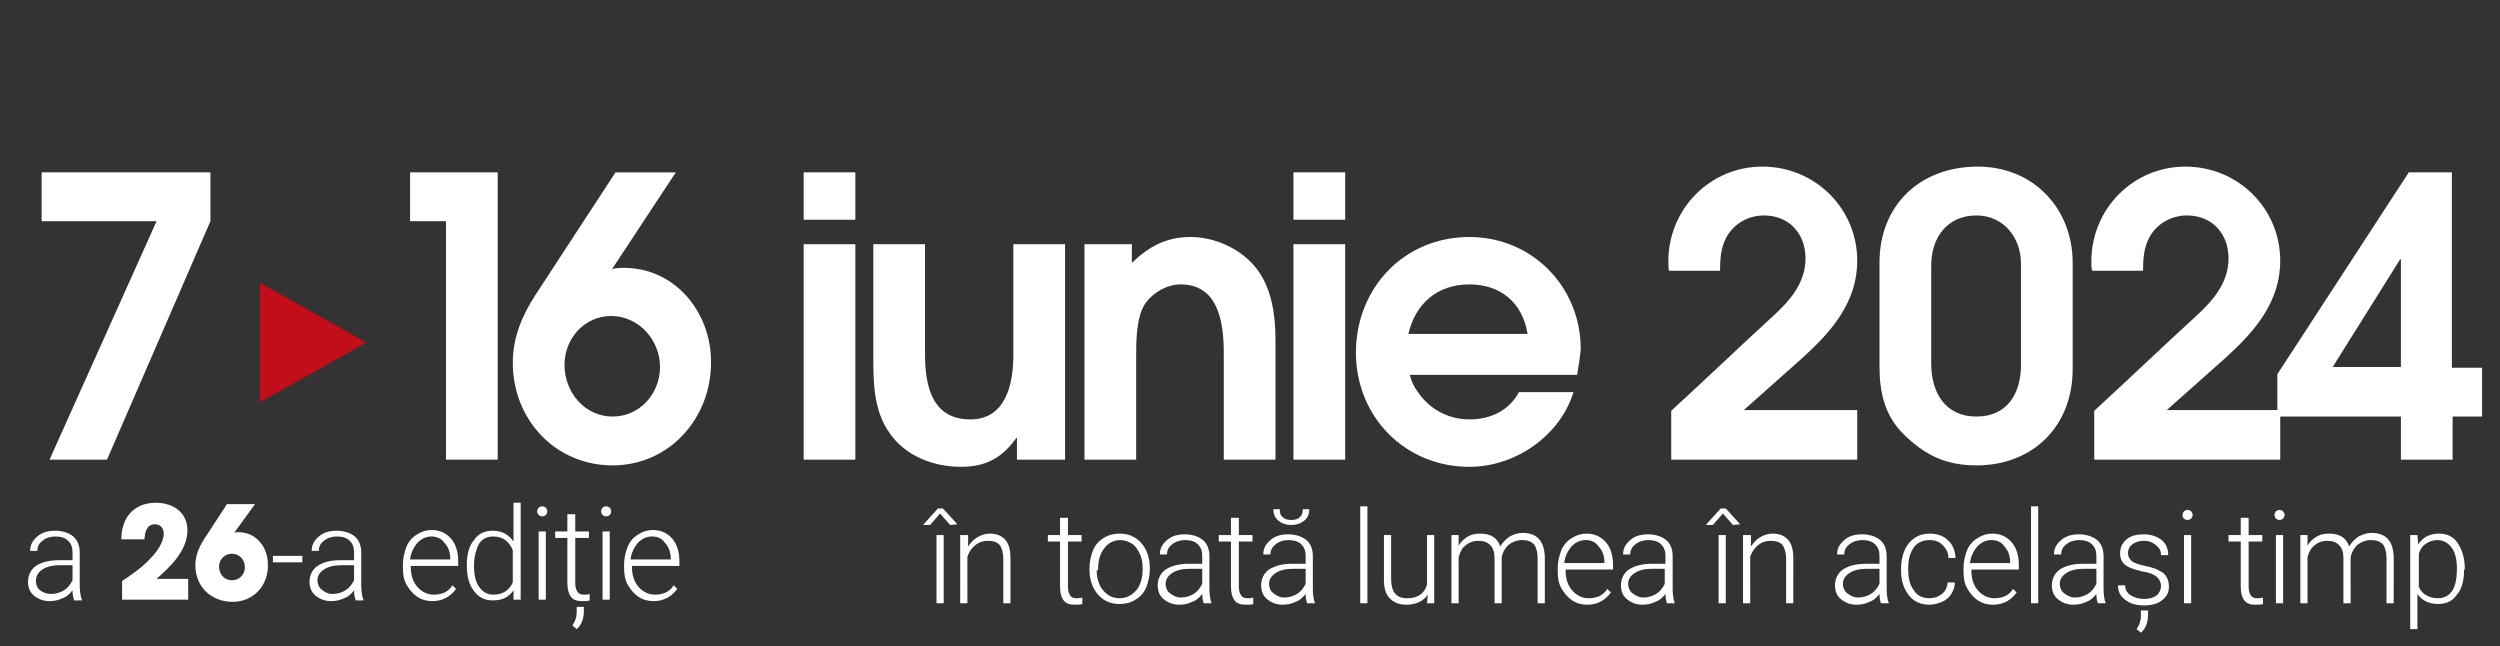
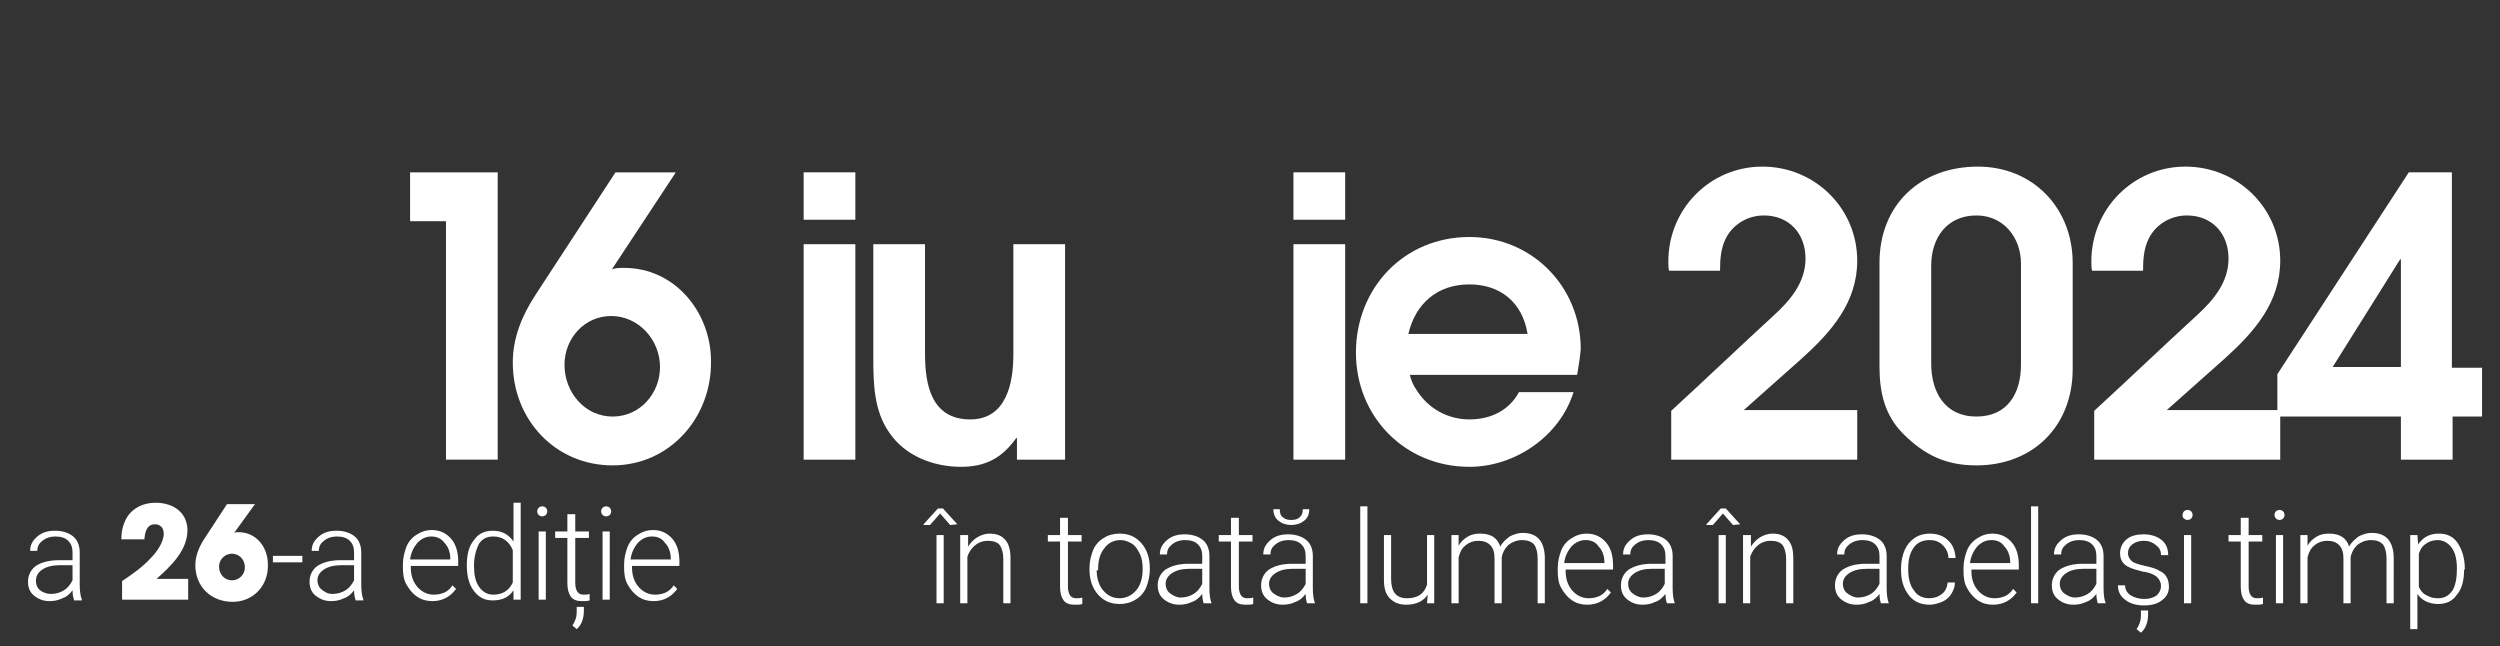
<svg xmlns="http://www.w3.org/2000/svg" version="1.1" id="Layer_1" x="0px" y="0px" viewBox="0 0 348.1 90" style="enable-background:new 0 0 348.1 90;" xml:space="preserve">
  <rect x="0" y="0" width="348.1" height="90" fill="#333333" stroke="none" />
  <style type="text/css">
	.st0{fill:#FFFFFF;}
	.st1{fill:#C20E1A;}
</style>
  <g>
    <g>
      <g>
        <path class="st0" d="M10.3,83.5c-0.1-0.3-0.2-0.7-0.2-1.3c-0.4,0.5-0.8,0.9-1.4,1.1c-0.6,0.3-1.2,0.4-1.8,0.4     c-0.9,0-1.6-0.3-2.2-0.8c-0.6-0.5-0.8-1.2-0.8-1.9c0-0.9,0.4-1.7,1.1-2.2S6.9,78,8.2,78h1.9v-1.1c0-0.7-0.2-1.2-0.6-1.6     c-0.4-0.4-1-0.6-1.8-0.6c-0.7,0-1.3,0.2-1.8,0.6s-0.7,0.8-0.7,1.4l-1,0c0-0.8,0.3-1.4,1-2c0.7-0.6,1.5-0.8,2.5-0.8     c1,0,1.9,0.3,2.5,0.8c0.6,0.5,0.9,1.3,0.9,2.2v4.5c0,0.9,0.1,1.6,0.3,2.1v0.1H10.3z M7.1,82.7c0.7,0,1.3-0.2,1.8-0.5     c0.5-0.3,0.9-0.8,1.2-1.4v-2.1H8.3c-1,0-1.8,0.2-2.4,0.6C5.3,79.7,5,80.2,5,80.9c0,0.5,0.2,1,0.6,1.3S6.5,82.7,7.1,82.7z" />
      </g>
      <g>
        <path class="st0" d="M17,83.5v-2.6c1.5-1,2.8-1.9,4-3.2c0.8-0.8,1.8-2.2,1.8-3.4c0-0.8-0.5-1.3-1.2-1.3c-1.2,0-1.4,1.1-1.5,2.1     h-3.2c0-1.1,0.2-2.1,0.8-3.1c0.9-1.4,2.4-2,4-2c1.7,0,3.4,0.7,4.1,2.3c0.2,0.5,0.3,1,0.3,1.5c0,2.9-2.4,5.1-4.3,6.8h4.4v2.9H17z" />
        <path class="st0" d="M32.4,83.8c-3,0-5.2-2.1-5.2-5.1c0-1.3,0.5-2.5,1.2-3.6l3.2-4.9h3.9l-2.9,4l0,0c0.2-0.1,0.4-0.1,0.6-0.1     c2.5,0,4.1,2.1,4.1,4.5C37.4,81.6,35.2,83.8,32.4,83.8z M32.3,77.1c-1,0-1.8,0.8-1.8,1.8c0,1,0.7,1.9,1.8,1.9     c1,0,1.8-0.8,1.8-1.8C34.1,77.9,33.3,77.1,32.3,77.1z" />
      </g>
      <path class="st0" d="M42.1,78.3H38v-0.9h4.1V78.3z M49.5,83.5c-0.1-0.3-0.2-0.7-0.2-1.3c-0.4,0.5-0.8,0.9-1.4,1.1    c-0.6,0.3-1.2,0.4-1.8,0.4c-0.9,0-1.6-0.3-2.2-0.8c-0.6-0.5-0.8-1.2-0.8-1.9c0-0.9,0.4-1.7,1.1-2.2c0.8-0.5,1.8-0.8,3.2-0.8h1.9    v-1.1c0-0.7-0.2-1.2-0.6-1.6c-0.4-0.4-1-0.6-1.8-0.6c-0.7,0-1.3,0.2-1.8,0.6c-0.5,0.4-0.7,0.8-0.7,1.4l-1,0c0-0.8,0.3-1.4,1-2    s1.5-0.8,2.5-0.8c1,0,1.9,0.3,2.5,0.8c0.6,0.5,0.9,1.3,0.9,2.2v4.5c0,0.9,0.1,1.6,0.3,2.1v0.1H49.5z M46.3,82.7    c0.7,0,1.3-0.2,1.8-0.5c0.5-0.3,0.9-0.8,1.2-1.4v-2.1h-1.8c-1,0-1.8,0.2-2.4,0.6c-0.6,0.4-0.9,0.9-0.9,1.5c0,0.5,0.2,1,0.6,1.3    S45.6,82.7,46.3,82.7z M63.5,82c-0.8,1.1-1.9,1.7-3.3,1.7c-0.8,0-1.5-0.2-2.1-0.6c-0.6-0.4-1.1-1-1.5-1.7    c-0.4-0.7-0.5-1.5-0.5-2.4v-0.4c0-0.9,0.2-1.7,0.5-2.5c0.3-0.7,0.8-1.3,1.5-1.7c0.6-0.4,1.3-0.6,2-0.6c1.1,0,2,0.4,2.7,1.2    c0.7,0.8,1,1.9,1,3.2v0.6h-6.6V79c0,1.1,0.3,2,0.9,2.7c0.6,0.7,1.4,1.1,2.3,1.1c0.6,0,1-0.1,1.5-0.3c0.4-0.2,0.8-0.5,1.1-1    L63.5,82L63.5,82z M60.1,74.7c-0.8,0-1.4,0.3-2,0.9c-0.5,0.6-0.9,1.4-1,2.3h5.6v-0.1c0-0.9-0.3-1.7-0.8-2.2    C61.5,75,60.8,74.7,60.1,74.7z M65,78.7c0-1.5,0.3-2.7,1-3.5c0.6-0.9,1.5-1.3,2.6-1.3c1.3,0,2.2,0.5,2.9,1.5V70h1v13.5h-1l0-1.3    c-0.7,1-1.6,1.4-2.9,1.4c-1.1,0-1.9-0.4-2.6-1.3c-0.7-0.9-1-2.1-1-3.6V78.7z M66,78.8c0,1.2,0.2,2.2,0.7,2.9    c0.5,0.7,1.1,1.1,2,1.1c1.3,0,2.2-0.6,2.7-1.7v-4.5c-0.5-1.2-1.4-1.9-2.7-1.9c-0.9,0-1.5,0.3-2,1C66.3,76.5,66,77.5,66,78.8z     M74.8,71.2c0-0.2,0.1-0.4,0.2-0.5c0.1-0.1,0.3-0.2,0.5-0.2c0.2,0,0.4,0.1,0.5,0.2c0.1,0.1,0.2,0.3,0.2,0.5s-0.1,0.4-0.2,0.5    c-0.1,0.1-0.3,0.2-0.5,0.2c-0.2,0-0.4-0.1-0.5-0.2C74.9,71.6,74.8,71.4,74.8,71.2z M76,83.5h-1V74h1V83.5z M80.1,71.6V74H82v0.9    h-1.9v6.3c0,0.5,0.1,0.9,0.3,1.2c0.2,0.3,0.5,0.4,0.9,0.4c0.2,0,0.5,0,0.8-0.1l0,0.9c-0.3,0.1-0.6,0.1-1.1,0.1    c-0.7,0-1.2-0.2-1.5-0.6c-0.3-0.4-0.5-1-0.5-1.9v-6.3h-1.7V74H79v-2.4H80.1z M81.3,85c0,1.1-0.3,2-1,2.6l-0.6-0.5    c0.4-0.6,0.6-1.2,0.6-1.8v-0.8h1V85L81.3,85z M83.7,71.2c0-0.2,0.1-0.4,0.2-0.5c0.1-0.1,0.3-0.2,0.5-0.2c0.2,0,0.4,0.1,0.5,0.2    s0.2,0.3,0.2,0.5s-0.1,0.4-0.2,0.5c-0.1,0.1-0.3,0.2-0.5,0.2c-0.2,0-0.4-0.1-0.5-0.2C83.8,71.6,83.7,71.4,83.7,71.2z M84.9,83.5    h-1V74h1V83.5z M94.3,82c-0.8,1.1-1.9,1.7-3.3,1.7c-0.8,0-1.5-0.2-2.1-0.6c-0.6-0.4-1.1-1-1.5-1.7c-0.4-0.7-0.5-1.5-0.5-2.4v-0.4    c0-0.9,0.2-1.7,0.5-2.5c0.3-0.7,0.8-1.3,1.5-1.7c0.6-0.4,1.3-0.6,2-0.6c1.1,0,2,0.4,2.7,1.2c0.7,0.8,1,1.9,1,3.2v0.6h-6.6V79    c0,1.1,0.3,2,0.9,2.7c0.6,0.7,1.4,1.1,2.3,1.1c0.6,0,1-0.1,1.5-0.3c0.4-0.2,0.8-0.5,1.1-1L94.3,82L94.3,82z M90.8,74.7    c-0.8,0-1.4,0.3-2,0.9c-0.5,0.6-0.9,1.4-1,2.3h5.6v-0.1c0-0.9-0.3-1.7-0.8-2.2C92.2,75,91.6,74.7,90.8,74.7z" />
      <g>
        <path class="st0" d="M133.3,73L133.3,73l-1,0.1l-1.4-1.6l-1.4,1.6h-0.9v-0.1l2-2.2h0.7L133.3,73z M131.4,84h-1v-9.5h1V84z      M134.8,74.5l0,1.6c0.4-0.6,0.8-1,1.3-1.3c0.5-0.3,1.1-0.5,1.7-0.5c1,0,1.7,0.3,2.2,0.9c0.5,0.6,0.7,1.4,0.7,2.6V84h-1v-6.2     c0-0.8-0.2-1.5-0.5-1.9c-0.3-0.4-0.9-0.6-1.7-0.6c-0.6,0-1.2,0.2-1.7,0.6c-0.5,0.4-0.9,1-1.1,1.6V84h-1v-9.5H134.8z M148.7,72.1     v2.4h1.9v0.9h-1.9v6.3c0,0.5,0.1,0.9,0.3,1.2c0.2,0.3,0.5,0.4,0.9,0.4c0.2,0,0.5,0,0.8-0.1l0,0.9c-0.3,0.1-0.6,0.1-1.1,0.1     c-0.7,0-1.2-0.2-1.5-0.6c-0.3-0.4-0.5-1-0.5-1.9v-6.3h-1.7v-0.9h1.7v-2.4H148.7z M151.7,79.1c0-0.9,0.2-1.7,0.5-2.5     c0.3-0.7,0.8-1.3,1.5-1.7c0.6-0.4,1.4-0.6,2.2-0.6c1.2,0,2.2,0.4,3,1.3c0.8,0.9,1.2,2.1,1.2,3.5v0.2c0,0.9-0.2,1.7-0.5,2.5     c-0.3,0.7-0.8,1.3-1.5,1.7c-0.6,0.4-1.4,0.6-2.2,0.6c-1.2,0-2.2-0.4-3-1.3c-0.8-0.9-1.2-2.1-1.2-3.5V79.1z M152.7,79.4     c0,1.1,0.3,2.1,0.9,2.8s1.3,1.1,2.3,1.1c0.9,0,1.7-0.4,2.3-1.1c0.6-0.7,0.9-1.7,0.9-2.9v-0.2c0-0.7-0.1-1.4-0.4-2     c-0.3-0.6-0.6-1.1-1.1-1.4c-0.5-0.3-1-0.5-1.6-0.5c-0.9,0-1.7,0.4-2.2,1.1c-0.6,0.7-0.9,1.7-0.9,2.9V79.4z M167.6,84     c-0.1-0.3-0.2-0.7-0.2-1.3c-0.4,0.5-0.8,0.9-1.4,1.1c-0.6,0.3-1.2,0.4-1.8,0.4c-0.9,0-1.6-0.3-2.2-0.8c-0.6-0.5-0.8-1.2-0.8-1.9     c0-0.9,0.4-1.7,1.1-2.2c0.8-0.5,1.8-0.8,3.2-0.8h1.9v-1.1c0-0.7-0.2-1.2-0.6-1.6c-0.4-0.4-1-0.6-1.8-0.6c-0.7,0-1.3,0.2-1.8,0.6     c-0.5,0.4-0.7,0.8-0.7,1.4l-1,0c0-0.8,0.3-1.4,1-2s1.5-0.8,2.5-0.8c1,0,1.9,0.3,2.5,0.8c0.6,0.5,0.9,1.3,0.9,2.2v4.5     c0,0.9,0.1,1.6,0.3,2.1V84H167.6z M164.4,83.2c0.7,0,1.3-0.2,1.8-0.5c0.5-0.3,0.9-0.8,1.2-1.4v-2.1h-1.8c-1,0-1.8,0.2-2.4,0.6     c-0.6,0.4-0.9,0.9-0.9,1.5c0,0.5,0.2,1,0.6,1.3S163.8,83.2,164.4,83.2z M172.5,72.1v2.4h1.9v0.9h-1.9v6.3c0,0.5,0.1,0.9,0.3,1.2     c0.2,0.3,0.5,0.4,0.9,0.4c0.2,0,0.5,0,0.8-0.1l0,0.9c-0.3,0.1-0.6,0.1-1.1,0.1c-0.7,0-1.2-0.2-1.5-0.6c-0.3-0.4-0.5-1-0.5-1.9     v-6.3h-1.7v-0.9h1.7v-2.4H172.5z M182,84c-0.1-0.3-0.2-0.7-0.2-1.3c-0.4,0.5-0.8,0.9-1.4,1.1c-0.6,0.3-1.2,0.4-1.8,0.4     c-0.9,0-1.6-0.3-2.2-0.8c-0.6-0.5-0.8-1.2-0.8-1.9c0-0.9,0.4-1.7,1.1-2.2c0.8-0.5,1.8-0.8,3.2-0.8h1.9v-1.1     c0-0.7-0.2-1.2-0.6-1.6c-0.4-0.4-1-0.6-1.8-0.6c-0.7,0-1.3,0.2-1.8,0.6c-0.5,0.4-0.7,0.8-0.7,1.4l-1,0c0-0.8,0.3-1.4,1-2     s1.5-0.8,2.5-0.8c1,0,1.9,0.3,2.5,0.8c0.6,0.5,0.9,1.3,0.9,2.2v4.5c0,0.9,0.1,1.6,0.3,2.1V84H182z M178.8,83.2     c0.7,0,1.3-0.2,1.8-0.5c0.5-0.3,0.9-0.8,1.2-1.4v-2.1H180c-1,0-1.8,0.2-2.4,0.6c-0.6,0.4-0.9,0.9-0.9,1.5c0,0.5,0.2,1,0.6,1.3     S178.2,83.2,178.8,83.2z M182.3,70.9c0,0.7-0.2,1.2-0.7,1.6c-0.5,0.4-1.1,0.6-1.8,0.6c-0.7,0-1.3-0.2-1.8-0.6     c-0.5-0.4-0.7-1-0.7-1.6h0.9c0,0.5,0.1,0.9,0.4,1.1c0.3,0.3,0.7,0.4,1.2,0.4c0.5,0,0.9-0.1,1.2-0.4c0.3-0.3,0.4-0.6,0.4-1.1     H182.3z M190.4,84h-1V70.5h1V84z M198.8,82.8c-0.6,0.9-1.6,1.4-3,1.4c-1,0-1.7-0.3-2.3-0.9s-0.8-1.5-0.8-2.6v-6.2h1v6.1     c0,1.8,0.7,2.7,2.2,2.7c1.5,0,2.4-0.6,2.8-1.9v-6.9h1V84h-1L198.8,82.8z M203.1,74.5l0,1.5c0.3-0.6,0.8-1,1.3-1.3     c0.5-0.3,1.1-0.4,1.7-0.4c1.5,0,2.4,0.6,2.8,1.8c0.3-0.6,0.8-1,1.3-1.4c0.6-0.3,1.2-0.5,1.8-0.5c2,0,3,1.1,3.1,3.3V84h-1v-6.3     c0-0.8-0.2-1.5-0.5-1.9c-0.4-0.4-0.9-0.6-1.7-0.6c-0.7,0-1.4,0.3-1.9,0.7c-0.5,0.5-0.8,1.1-0.9,1.7V84h-1v-6.3     c0-0.8-0.2-1.4-0.6-1.8c-0.4-0.4-0.9-0.6-1.7-0.6c-0.6,0-1.2,0.2-1.7,0.6c-0.5,0.4-0.8,0.9-1,1.7V84h-1v-9.5H203.1z M224.3,82.5     c-0.8,1.1-1.9,1.7-3.3,1.7c-0.8,0-1.5-0.2-2.1-0.6c-0.6-0.4-1.1-1-1.5-1.7c-0.4-0.7-0.5-1.5-0.5-2.4v-0.4c0-0.9,0.2-1.7,0.5-2.5     c0.3-0.7,0.8-1.3,1.5-1.7c0.6-0.4,1.3-0.6,2-0.6c1.1,0,2,0.4,2.7,1.2c0.7,0.8,1,1.9,1,3.2v0.6h-6.6v0.2c0,1.1,0.3,2,0.9,2.7     c0.6,0.7,1.4,1.1,2.3,1.1c0.6,0,1-0.1,1.5-0.3c0.4-0.2,0.8-0.5,1.1-1L224.3,82.5L224.3,82.5z M220.8,75.2c-0.8,0-1.4,0.3-2,0.9     c-0.5,0.6-0.9,1.4-1,2.3h5.6v-0.1c0-0.9-0.3-1.7-0.8-2.2C222.2,75.5,221.6,75.2,220.8,75.2z M232.1,84c-0.1-0.3-0.2-0.7-0.2-1.3     c-0.4,0.5-0.8,0.9-1.4,1.1c-0.6,0.3-1.2,0.4-1.8,0.4c-0.9,0-1.6-0.3-2.2-0.8c-0.6-0.5-0.8-1.2-0.8-1.9c0-0.9,0.4-1.7,1.1-2.2     c0.8-0.5,1.8-0.8,3.2-0.8h1.9v-1.1c0-0.7-0.2-1.2-0.6-1.6c-0.4-0.4-1-0.6-1.8-0.6c-0.7,0-1.3,0.2-1.8,0.6     c-0.5,0.4-0.7,0.8-0.7,1.4l-1,0c0-0.8,0.3-1.4,1-2s1.5-0.8,2.5-0.8c1,0,1.9,0.3,2.5,0.8c0.6,0.5,0.9,1.3,0.9,2.2v4.5     c0,0.9,0.1,1.6,0.3,2.1V84H232.1z M228.8,83.2c0.7,0,1.3-0.2,1.8-0.5c0.5-0.3,0.9-0.8,1.2-1.4v-2.1H230c-1,0-1.8,0.2-2.4,0.6     c-0.6,0.4-0.9,0.9-0.9,1.5c0,0.5,0.2,1,0.6,1.3S228.2,83.2,228.8,83.2z M242.3,73L242.3,73l-1,0.1l-1.4-1.6l-1.4,1.6h-0.9v-0.1     l2-2.2h0.7L242.3,73z M240.3,84h-1v-9.5h1V84z M243.8,74.5l0,1.6c0.4-0.6,0.8-1,1.3-1.3c0.5-0.3,1.1-0.5,1.7-0.5     c1,0,1.7,0.3,2.2,0.9c0.5,0.6,0.7,1.4,0.7,2.6V84h-1v-6.2c0-0.8-0.2-1.5-0.5-1.9c-0.3-0.4-0.9-0.6-1.7-0.6     c-0.6,0-1.2,0.2-1.7,0.6c-0.5,0.4-0.9,1-1.1,1.6V84h-1v-9.5H243.8z M261.9,84c-0.1-0.3-0.2-0.7-0.2-1.3c-0.4,0.5-0.8,0.9-1.4,1.1     c-0.6,0.3-1.2,0.4-1.8,0.4c-0.9,0-1.6-0.3-2.2-0.8c-0.6-0.5-0.8-1.2-0.8-1.9c0-0.9,0.4-1.7,1.1-2.2c0.8-0.5,1.8-0.8,3.2-0.8h1.9     v-1.1c0-0.7-0.2-1.2-0.6-1.6c-0.4-0.4-1-0.6-1.8-0.6c-0.7,0-1.3,0.2-1.8,0.6c-0.5,0.4-0.7,0.8-0.7,1.4l-1,0c0-0.8,0.3-1.4,1-2     s1.5-0.8,2.5-0.8c1,0,1.9,0.3,2.5,0.8c0.6,0.5,0.9,1.3,0.9,2.2v4.5c0,0.9,0.1,1.6,0.3,2.1V84H261.9z M258.7,83.2     c0.7,0,1.3-0.2,1.8-0.5c0.5-0.3,0.9-0.8,1.2-1.4v-2.1h-1.8c-1,0-1.8,0.2-2.4,0.6c-0.6,0.4-0.9,0.9-0.9,1.5c0,0.5,0.2,1,0.6,1.3     S258.1,83.2,258.7,83.2z M268.6,83.3c0.7,0,1.3-0.2,1.8-0.6c0.5-0.4,0.7-0.9,0.8-1.6h1c0,0.6-0.2,1.1-0.5,1.6     c-0.3,0.5-0.8,0.9-1.3,1.1s-1.1,0.4-1.7,0.4c-1.2,0-2.2-0.4-2.9-1.3c-0.7-0.9-1.1-2-1.1-3.5v-0.3c0-0.9,0.2-1.8,0.5-2.5     c0.3-0.7,0.8-1.3,1.4-1.7c0.6-0.4,1.3-0.6,2.1-0.6c1,0,1.9,0.3,2.5,0.9c0.7,0.6,1,1.4,1.1,2.5h-1c0-0.7-0.3-1.3-0.8-1.8     c-0.5-0.5-1.1-0.7-1.8-0.7c-0.9,0-1.7,0.3-2.2,1c-0.5,0.7-0.8,1.6-0.8,2.9v0.3c0,1.2,0.3,2.2,0.8,2.8     C266.9,82.9,267.7,83.3,268.6,83.3z M280.8,82.5c-0.8,1.1-1.9,1.7-3.3,1.7c-0.8,0-1.5-0.2-2.1-0.6c-0.6-0.4-1.1-1-1.5-1.7     c-0.4-0.7-0.5-1.5-0.5-2.4v-0.4c0-0.9,0.2-1.7,0.5-2.5c0.3-0.7,0.8-1.3,1.5-1.7c0.6-0.4,1.3-0.6,2-0.6c1.1,0,2,0.4,2.7,1.2     c0.7,0.8,1,1.9,1,3.2v0.6h-6.6v0.2c0,1.1,0.3,2,0.9,2.7c0.6,0.7,1.4,1.1,2.3,1.1c0.6,0,1-0.1,1.5-0.3c0.4-0.2,0.8-0.5,1.1-1     L280.8,82.5L280.8,82.5z M277.3,75.2c-0.8,0-1.4,0.3-2,0.9c-0.5,0.6-0.9,1.4-1,2.3h5.6v-0.1c0-0.9-0.3-1.7-0.8-2.2     C278.7,75.5,278.1,75.2,277.3,75.2z M283.8,84h-1V70.5h1V84z M292.1,84c-0.1-0.3-0.2-0.7-0.2-1.3c-0.4,0.5-0.8,0.9-1.4,1.1     c-0.6,0.3-1.2,0.4-1.8,0.4c-0.9,0-1.6-0.3-2.2-0.8c-0.6-0.5-0.8-1.2-0.8-1.9c0-0.9,0.4-1.7,1.1-2.2c0.8-0.5,1.8-0.8,3.2-0.8h1.9     v-1.1c0-0.7-0.2-1.2-0.6-1.6c-0.4-0.4-1-0.6-1.8-0.6c-0.7,0-1.3,0.2-1.8,0.6c-0.5,0.4-0.7,0.8-0.7,1.4l-1,0c0-0.8,0.3-1.4,1-2     s1.5-0.8,2.5-0.8c1,0,1.9,0.3,2.5,0.8c0.6,0.5,0.9,1.3,0.9,2.2v4.5c0,0.9,0.1,1.6,0.3,2.1V84H292.1z M288.9,83.2     c0.7,0,1.3-0.2,1.8-0.5c0.5-0.3,0.9-0.8,1.2-1.4v-2.1h-1.8c-1,0-1.8,0.2-2.4,0.6c-0.6,0.4-0.9,0.9-0.9,1.5c0,0.5,0.2,1,0.6,1.3     S288.3,83.2,288.9,83.2z M300.9,81.6c0-0.5-0.2-0.9-0.6-1.3c-0.4-0.3-1-0.6-1.9-0.7c-0.8-0.2-1.5-0.4-1.9-0.6     c-0.5-0.2-0.8-0.5-1-0.8c-0.2-0.3-0.3-0.7-0.3-1.2c0-0.7,0.3-1.4,0.9-1.9c0.6-0.5,1.4-0.7,2.4-0.7c1,0,1.9,0.3,2.5,0.8     c0.6,0.5,0.9,1.2,0.9,2.1h-1c0-0.6-0.2-1-0.7-1.4c-0.5-0.4-1-0.6-1.7-0.6c-0.7,0-1.2,0.2-1.6,0.5c-0.4,0.3-0.6,0.7-0.6,1.2     c0,0.5,0.2,0.8,0.5,1.1c0.3,0.3,1,0.5,1.9,0.7c0.9,0.2,1.6,0.4,2,0.7c0.5,0.2,0.8,0.5,1,0.9c0.2,0.3,0.3,0.8,0.3,1.3     c0,0.8-0.3,1.4-1,1.9c-0.6,0.5-1.5,0.7-2.5,0.7c-1.1,0-2-0.3-2.6-0.8c-0.7-0.5-1-1.2-1-2h1c0,0.6,0.3,1.1,0.8,1.4     c0.5,0.3,1.1,0.5,1.9,0.5c0.7,0,1.3-0.2,1.7-0.5C300.7,82.5,300.9,82.1,300.9,81.6z M299.1,85.5c0,1.1-0.3,2-1,2.6l-0.6-0.5     c0.4-0.6,0.6-1.2,0.6-1.8V85h1V85.5L299.1,85.5z M303.9,71.7c0-0.2,0.1-0.4,0.2-0.5c0.1-0.1,0.3-0.2,0.5-0.2     c0.2,0,0.4,0.1,0.5,0.2s0.2,0.3,0.2,0.5s-0.1,0.4-0.2,0.5c-0.1,0.1-0.3,0.2-0.5,0.2c-0.2,0-0.4-0.1-0.5-0.2     C303.9,72.1,303.9,71.9,303.9,71.7z M305.1,84h-1v-9.5h1V84z M313.1,72.1v2.4h1.9v0.9h-1.9v6.3c0,0.5,0.1,0.9,0.3,1.2     c0.2,0.3,0.5,0.4,0.9,0.4c0.2,0,0.5,0,0.8-0.1l0,0.9c-0.3,0.1-0.6,0.1-1.1,0.1c-0.7,0-1.2-0.2-1.5-0.6c-0.3-0.4-0.5-1-0.5-1.9     v-6.3h-1.7v-0.9h1.7v-2.4H313.1z M316.7,71.7c0-0.2,0.1-0.4,0.2-0.5c0.1-0.1,0.3-0.2,0.5-0.2c0.2,0,0.4,0.1,0.5,0.2     s0.2,0.3,0.2,0.5s-0.1,0.4-0.2,0.5c-0.1,0.1-0.3,0.2-0.5,0.2c-0.2,0-0.4-0.1-0.5-0.2C316.8,72.1,316.7,71.9,316.7,71.7z      M317.9,84h-1v-9.5h1V84z M321.3,74.5l0,1.5c0.3-0.6,0.8-1,1.3-1.3c0.5-0.3,1.1-0.4,1.7-0.4c1.5,0,2.4,0.6,2.8,1.8     c0.3-0.6,0.8-1,1.3-1.4c0.6-0.3,1.2-0.5,1.8-0.5c2,0,3,1.1,3.1,3.3V84h-1v-6.3c0-0.8-0.2-1.5-0.5-1.9c-0.4-0.4-0.9-0.6-1.7-0.6     c-0.7,0-1.4,0.3-1.9,0.7c-0.5,0.5-0.8,1.1-0.9,1.7V84h-1v-6.3c0-0.8-0.2-1.4-0.6-1.8c-0.4-0.4-0.9-0.6-1.7-0.6     c-0.6,0-1.2,0.2-1.7,0.6s-0.8,0.9-1,1.7V84h-1v-9.5H321.3z M343.1,79.3c0,1.5-0.3,2.7-1,3.5c-0.6,0.9-1.5,1.3-2.6,1.3     c-1.3,0-2.3-0.5-2.9-1.4v4.9h-1V74.5h1l0.1,1.3c0.7-1,1.6-1.5,2.9-1.5c1.1,0,2,0.4,2.6,1.3c0.6,0.9,1,2.1,1,3.6V79.3z      M342.1,79.2c0-1.2-0.2-2.2-0.7-2.9c-0.5-0.7-1.2-1.1-2-1.1c-0.6,0-1.2,0.2-1.6,0.5c-0.5,0.3-0.8,0.8-1,1.4v4.6     c0.2,0.5,0.6,1,1.1,1.2c0.5,0.3,1,0.4,1.6,0.4c0.9,0,1.5-0.4,2-1.1C341.9,81.5,342.1,80.5,342.1,79.2z" />
      </g>
      <g>
-         <path class="st0" d="M14.9,64h-8l14.9-33.2h-16V24h23.5v6.8L14.9,64z" />
-       </g>
-       <polygon class="st1" points="36.2,56 36.2,39.4 51,47.7   " />
+         </g>
      <g>
        <path class="st0" d="M62.1,64V30.8h-5V24h12.2v40H62.1z" />
        <path class="st0" d="M85.3,64.8c-8,0-13.9-6.4-13.9-14.3c0-3.5,1.3-6.6,3.2-9.5l11.1-17h8.4l-8.9,13.5c0.5-0.2,1.1-0.2,1.7-0.2     c7.1,0,12.1,6.2,12.1,13C99.1,58.2,93.2,64.8,85.3,64.8z M85.1,44c-3.7,0-6.5,3.1-6.5,6.8c0,3.8,2.8,7.2,6.7,7.2     c3.8,0,6.6-3.2,6.6-6.9C91.9,47.3,88.9,44,85.1,44z" />
        <path class="st0" d="M111.9,30.6V24h7.2v6.6H111.9z M111.9,64V34h7.2v30H111.9z" />
        <path class="st0" d="M141.6,64v-3h-0.1c-2,2.8-4.3,4-7.7,4c-3.8,0-7.8-1.5-10-4.8c-2.1-3-2.2-6.8-2.2-10.3V34h7.2v15.3     c0,4.3,0.9,9.1,6.3,9.1c5,0,6-5,6-9V34h7.2v30H141.6z" />
-         <path class="st0" d="M170.4,64V49.2c0-4.2-0.7-9.6-6-9.6c-1.9,0-3.8,1.1-4.9,2.6c-1.3,1.9-1.3,5.3-1.3,7.5V64H151V34h6.6v2.6     c2.4-2.3,4.8-3.6,8.2-3.6c3.3,0,6.9,1.6,9,4.2c2.3,2.8,2.8,6.7,2.8,10.2V64H170.4z" />
        <path class="st0" d="M180.1,30.6V24h7.2v6.6H180.1z M180.1,64V34h7.2v30H180.1z" />
        <path class="st0" d="M219.6,52.2h-23.3c0.2,0.8,0.5,1.5,1,2.2c1.6,2.5,4.3,4,7.3,4c2.9,0,5.5-1.2,6.9-3.8h7.6     c-1.9,6.1-8.1,10.4-14.5,10.4c-9,0-15.8-7-15.8-15.9c0-9,6.7-16.1,15.8-16.1c8.7,0,15.5,6.9,15.5,15.6     C220,49.8,219.8,51,219.6,52.2z M204.6,39.6c-4.4,0-7.5,2.6-8.5,6.9h16.6C212,42.1,208.9,39.6,204.6,39.6z" />
        <path class="st0" d="M232.7,64v-6.8c4.8-4.4,9.5-8.9,14.3-13.3c2.3-2.1,4.4-4.6,4.4-7.9c0-3.5-2.3-6-5.8-6     c-2.2,0-4.3,1.2-5.3,3.2c-0.7,1.4-0.8,2.9-0.8,4.5h-7.1c-0.1-0.4-0.1-0.9-0.1-1.3c0-7.3,5.8-13.2,13.1-13.2     c7.3,0,13.2,5.8,13.2,13.1c0,5.8-3.6,9.9-7.7,13.6l-8.1,7.2h15.8V64H232.7z" />
        <path class="st0" d="M288.6,51.4c0,7.9-5.5,13.4-13.4,13.4c-4.2,0-7.2-1.4-10.2-4.4c-2.6-2.6-3.3-5.8-3.3-9.4V36.6     c0-8.1,5.7-13.4,13.7-13.4c7.7,0,13.2,5.8,13.2,13.4V51.4z M281.4,36.7c0-3.6-2.4-6.7-6.2-6.7c-4.1,0-6.3,3.1-6.3,7v13.6     c0,4,1.9,7.4,6.3,7.4c4.3,0,6.2-3.2,6.2-7.2V36.7z" />
        <path class="st0" d="M291.6,64v-6.8c4.8-4.4,9.5-8.9,14.3-13.3c2.3-2.1,4.4-4.6,4.4-7.9c0-3.5-2.3-6-5.8-6     c-2.2,0-4.3,1.2-5.3,3.2c-0.7,1.4-0.8,2.9-0.8,4.5h-7.1c-0.1-0.4-0.1-0.9-0.1-1.3c0-7.3,5.8-13.2,13.1-13.2     c7.3,0,13.2,5.8,13.2,13.1c0,5.8-3.6,9.9-7.7,13.6l-8.1,7.2h15.8V64H291.6z" />
        <path class="st0" d="M341.5,58v6h-7.2v-6h-17.2v-5.9L335.4,24h6v27.2h4.2V58H341.5z M334.3,36.1h-0.1l-9.4,15h9.5V36.1z" />
      </g>
    </g>
  </g>
</svg>